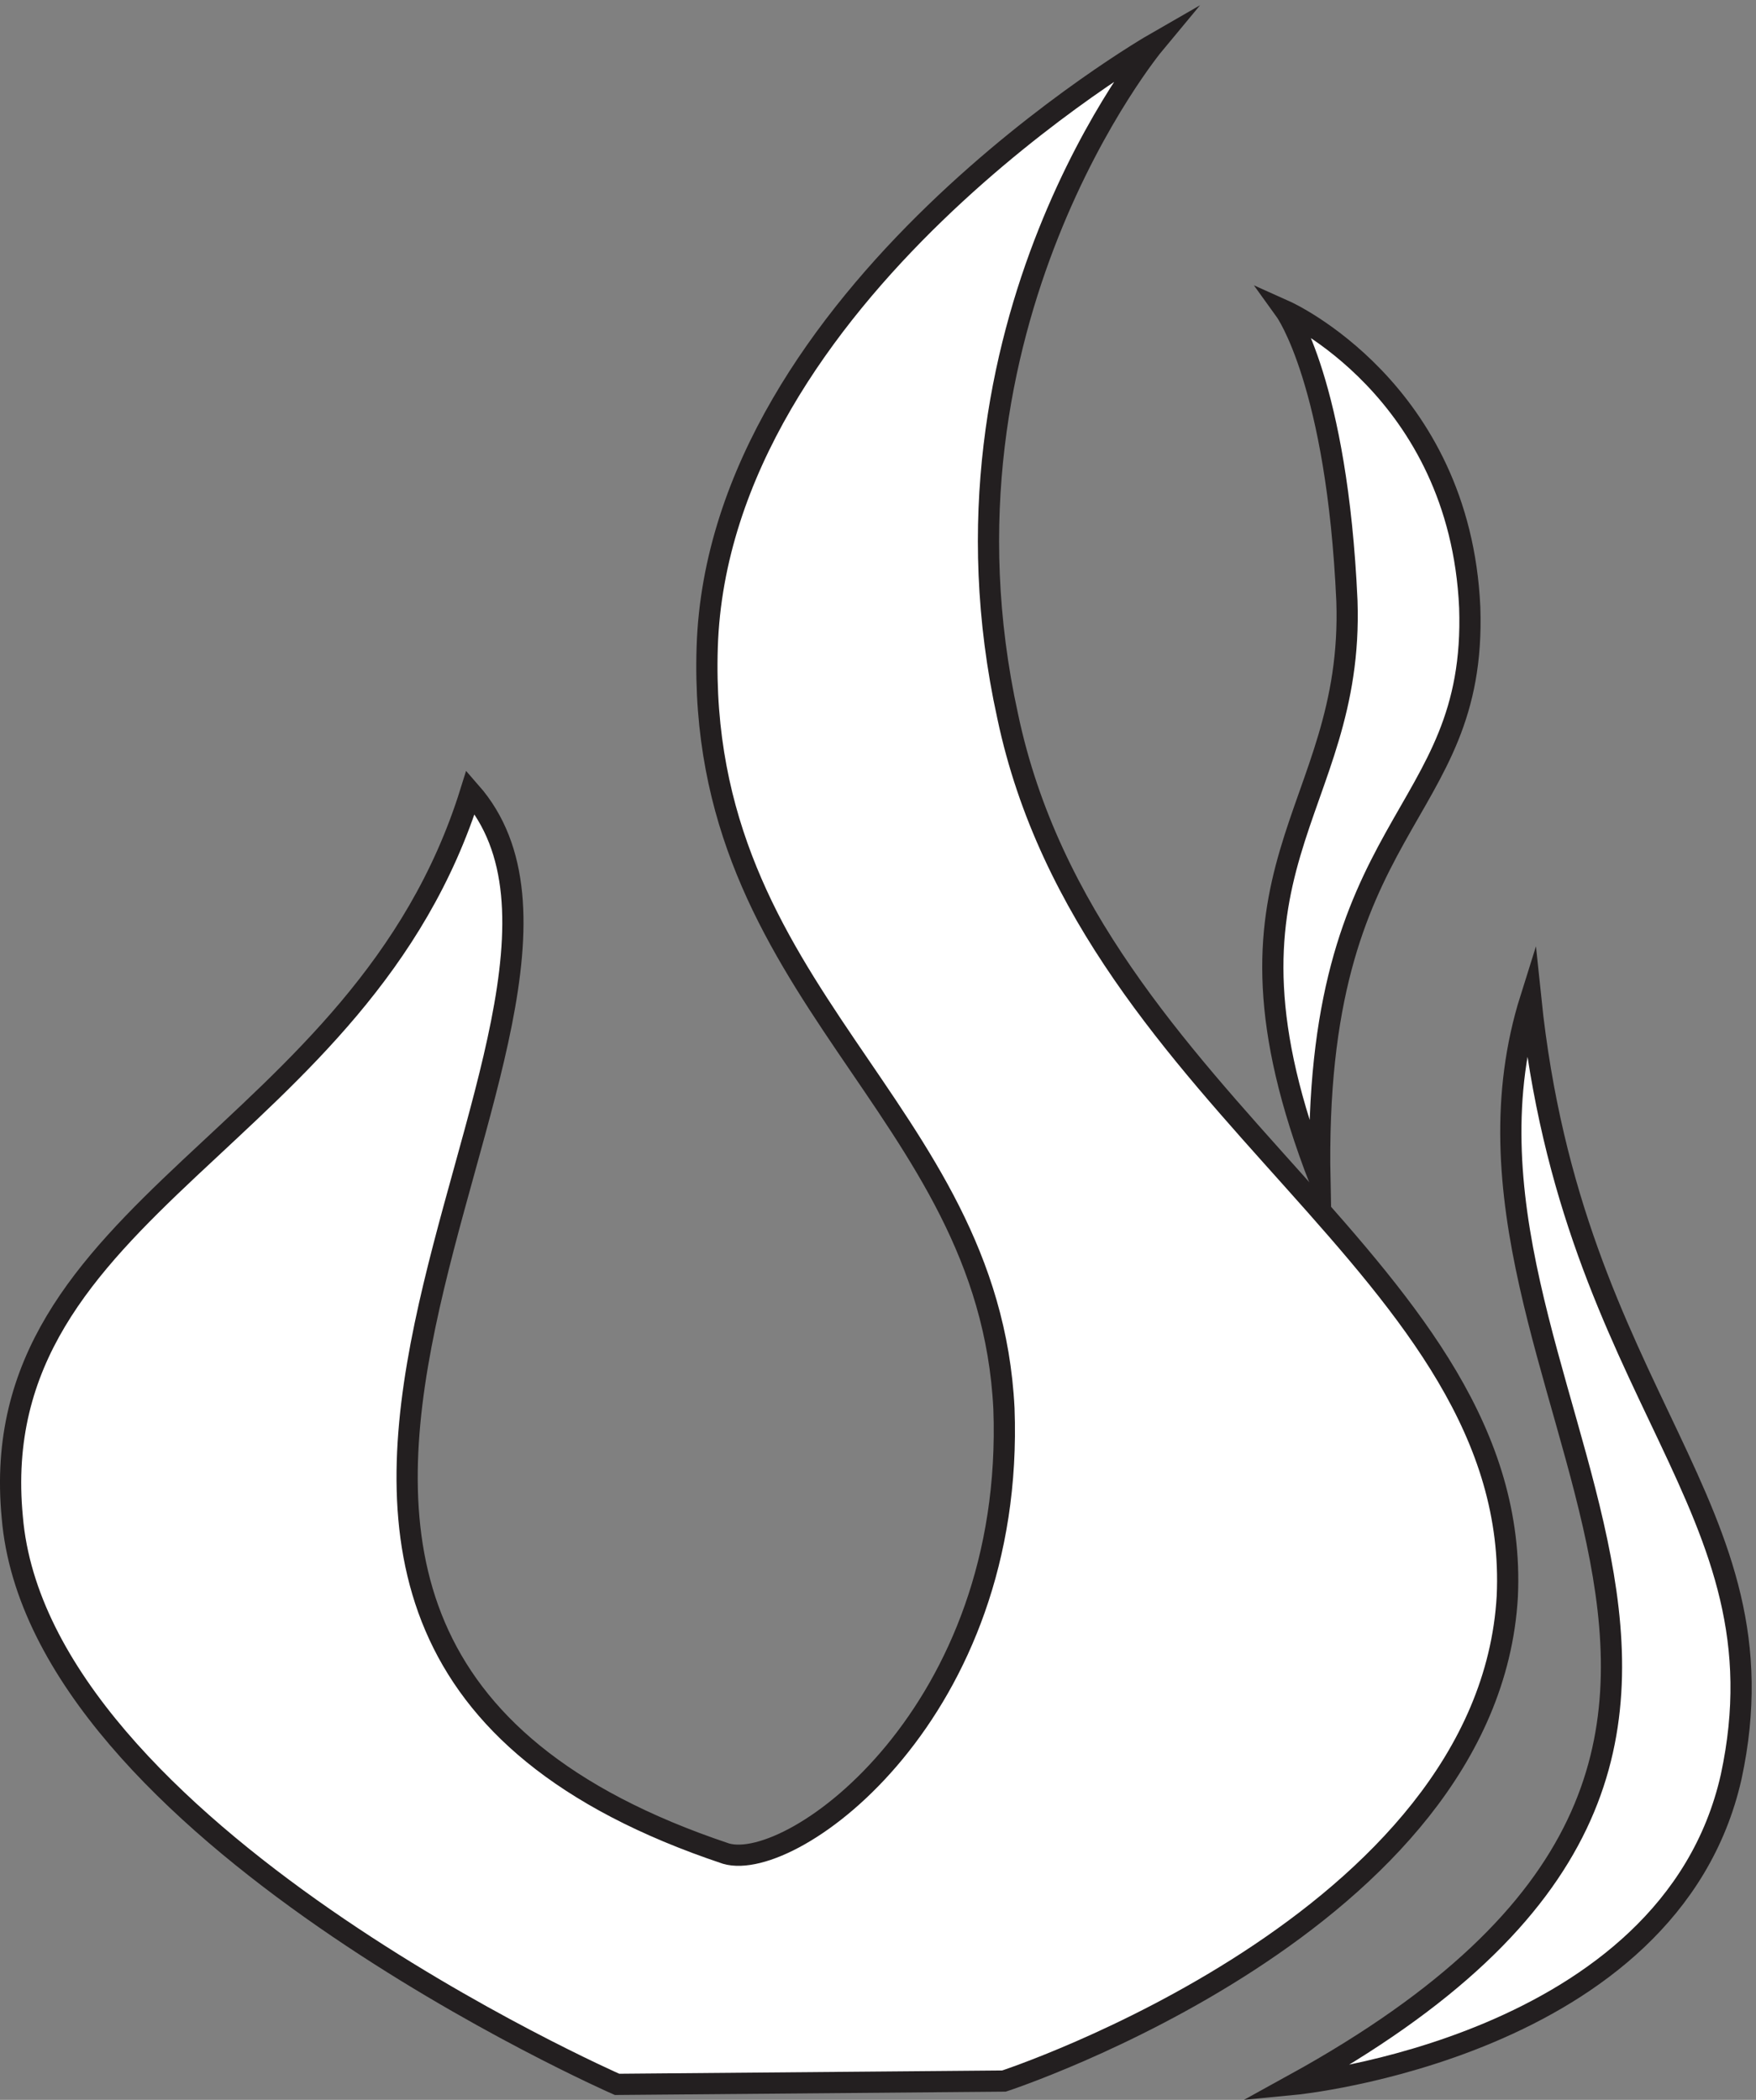
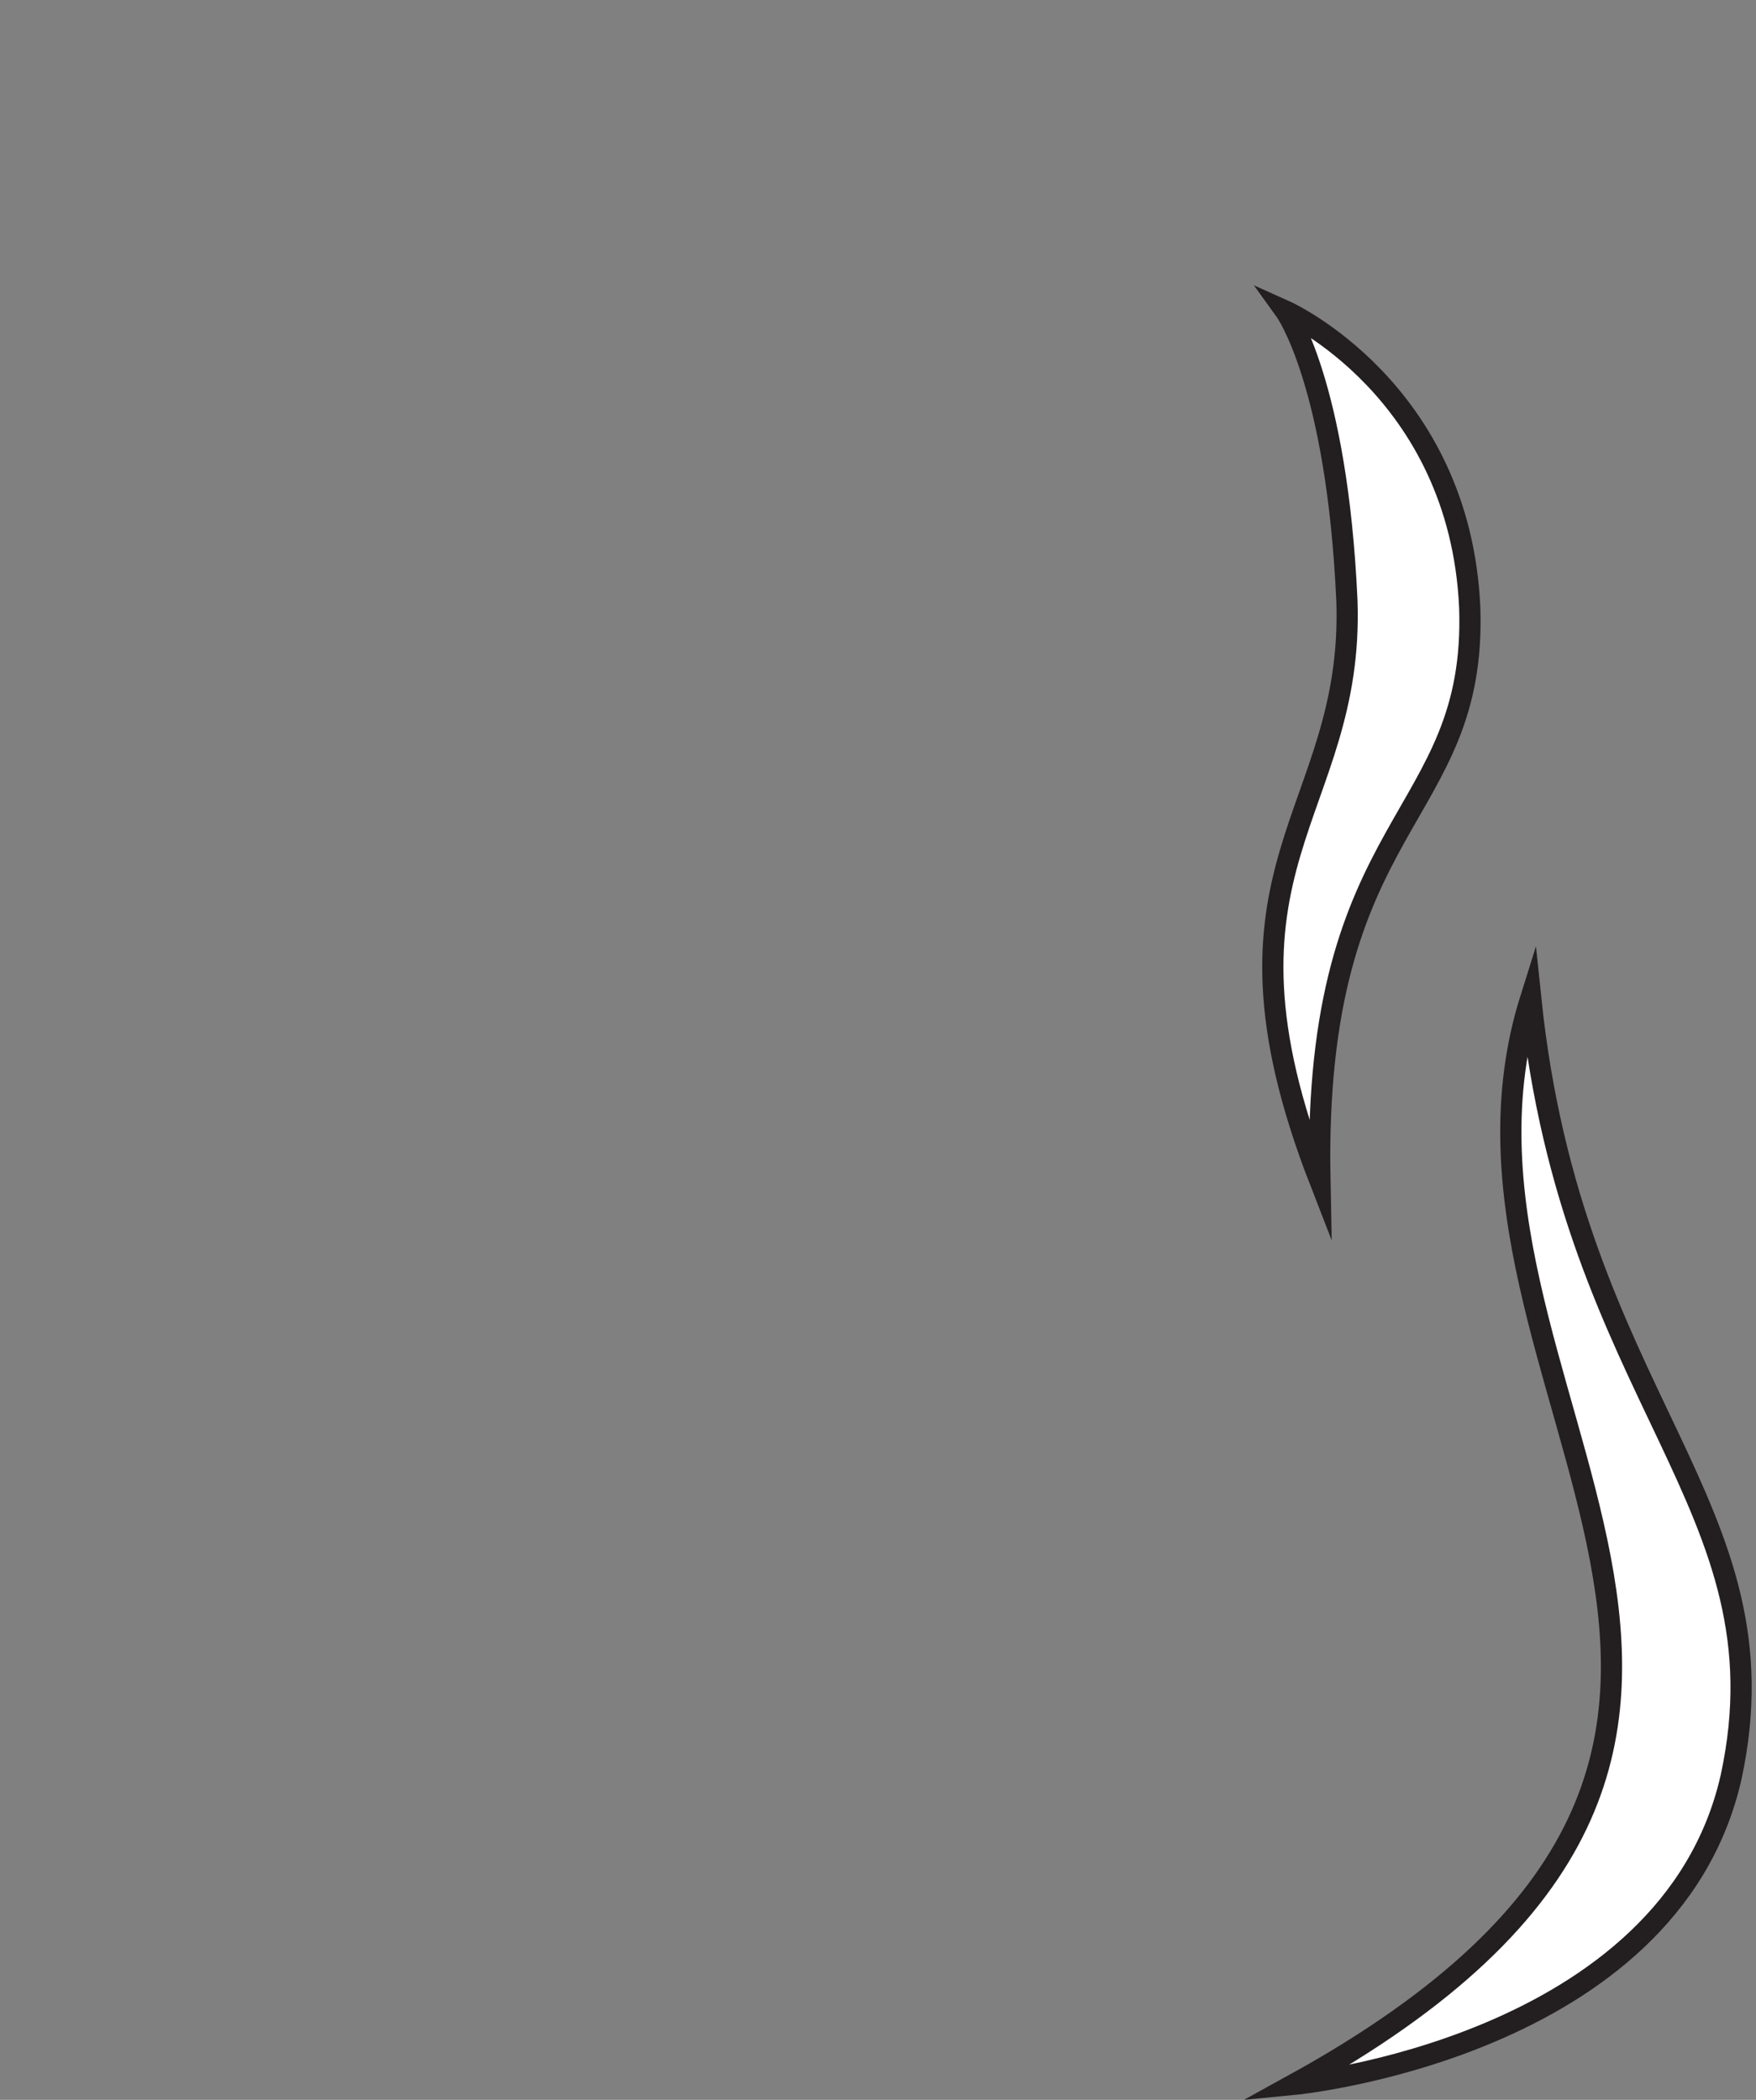
<svg xmlns="http://www.w3.org/2000/svg" xml:space="preserve" width="82.572" height="98.749">
  <rect width="100%" height="100%" fill="#808080" stroke="none" />
  <path d="M454.086 630.164s61.656-27.637 65.133-104.801c2.605-76.011-55.582-73.707-52.977-202.699-43.418 111.715 12.16 128.992 9.555 205-3.473 77.164-21.711 102.5-21.711 102.5" style="fill:#fff;fill-opacity:1;fill-rule:evenodd;stroke:none" transform="matrix(.133 0 0 -.133 .055 98.442)" />
  <path d="M454.086 630.164s61.656-27.637 65.133-104.801c2.605-76.011-55.582-73.707-52.977-202.699-43.418 111.715 12.16 128.992 9.555 205-3.473 77.164-21.711 102.5-21.711 102.5z" style="fill:none;stroke:#231f20;stroke-width:7.5;stroke-linecap:butt;stroke-linejoin:miter;stroke-miterlimit:10;stroke-dasharray:none;stroke-opacity:1" transform="matrix(.133 0 0 -.133 .055 98.442)" />
  <path d="M457.102 3.164s132.89 12.727 154.546 108.727c20.672 96-56.109 133.011-70.875 275.273-43.312-137.637 136.829-262.551-83.671-384" style="fill:#fff;fill-opacity:1;fill-rule:evenodd;stroke:none" transform="matrix(.133 0 0 -.133 .055 98.442)" />
  <path d="M457.102 3.164s132.89 12.727 154.546 108.727c20.672 96-56.109 133.011-70.875 275.273-43.312-137.637 136.829-262.551-83.671-384Z" style="fill:none;stroke:#231f20;stroke-width:7.5;stroke-linecap:butt;stroke-linejoin:miter;stroke-miterlimit:10;stroke-dasharray:none;stroke-opacity:1" transform="matrix(.133 0 0 -.133 .055 98.442)" />
-   <path d="M217.746 3.164S13.226 92.914 3.93 203.648c-10.625 110.731 123.508 132.875 162.023 256.43 70.387-80.426-143.43-297.226 90.309-375.32 23.902-6.992 102.258 50.121 98.273 157.355-5.312 107.235-108.898 145.7-104.914 269.25 3.981 124.719 158.035 213.301 158.035 213.301s-82.336-99.074-51.793-237.777c29.219-138.707 181.942-195.821 176.633-311.215-6.644-115.39-177.961-171.34-177.961-171.34" style="fill:#fff;fill-opacity:1;fill-rule:evenodd;stroke:none" transform="matrix(.133 0 0 -.133 .055 98.442)" />
-   <path d="M217.746 3.164S13.226 92.914 3.93 203.648c-10.625 110.731 123.508 132.875 162.023 256.43 70.387-80.426-143.43-297.226 90.309-375.32 23.902-6.992 102.258 50.121 98.273 157.355-5.312 107.235-108.898 145.7-104.914 269.25 3.981 124.719 158.035 213.301 158.035 213.301s-82.336-99.074-51.793-237.777c29.219-138.707 181.942-195.821 176.633-311.215-6.644-115.39-177.961-171.34-177.961-171.34Z" style="fill:none;stroke:#231f20;stroke-width:7.5;stroke-linecap:butt;stroke-linejoin:miter;stroke-miterlimit:10;stroke-dasharray:none;stroke-opacity:1" transform="matrix(.133 0 0 -.133 .055 98.442)" />
</svg>